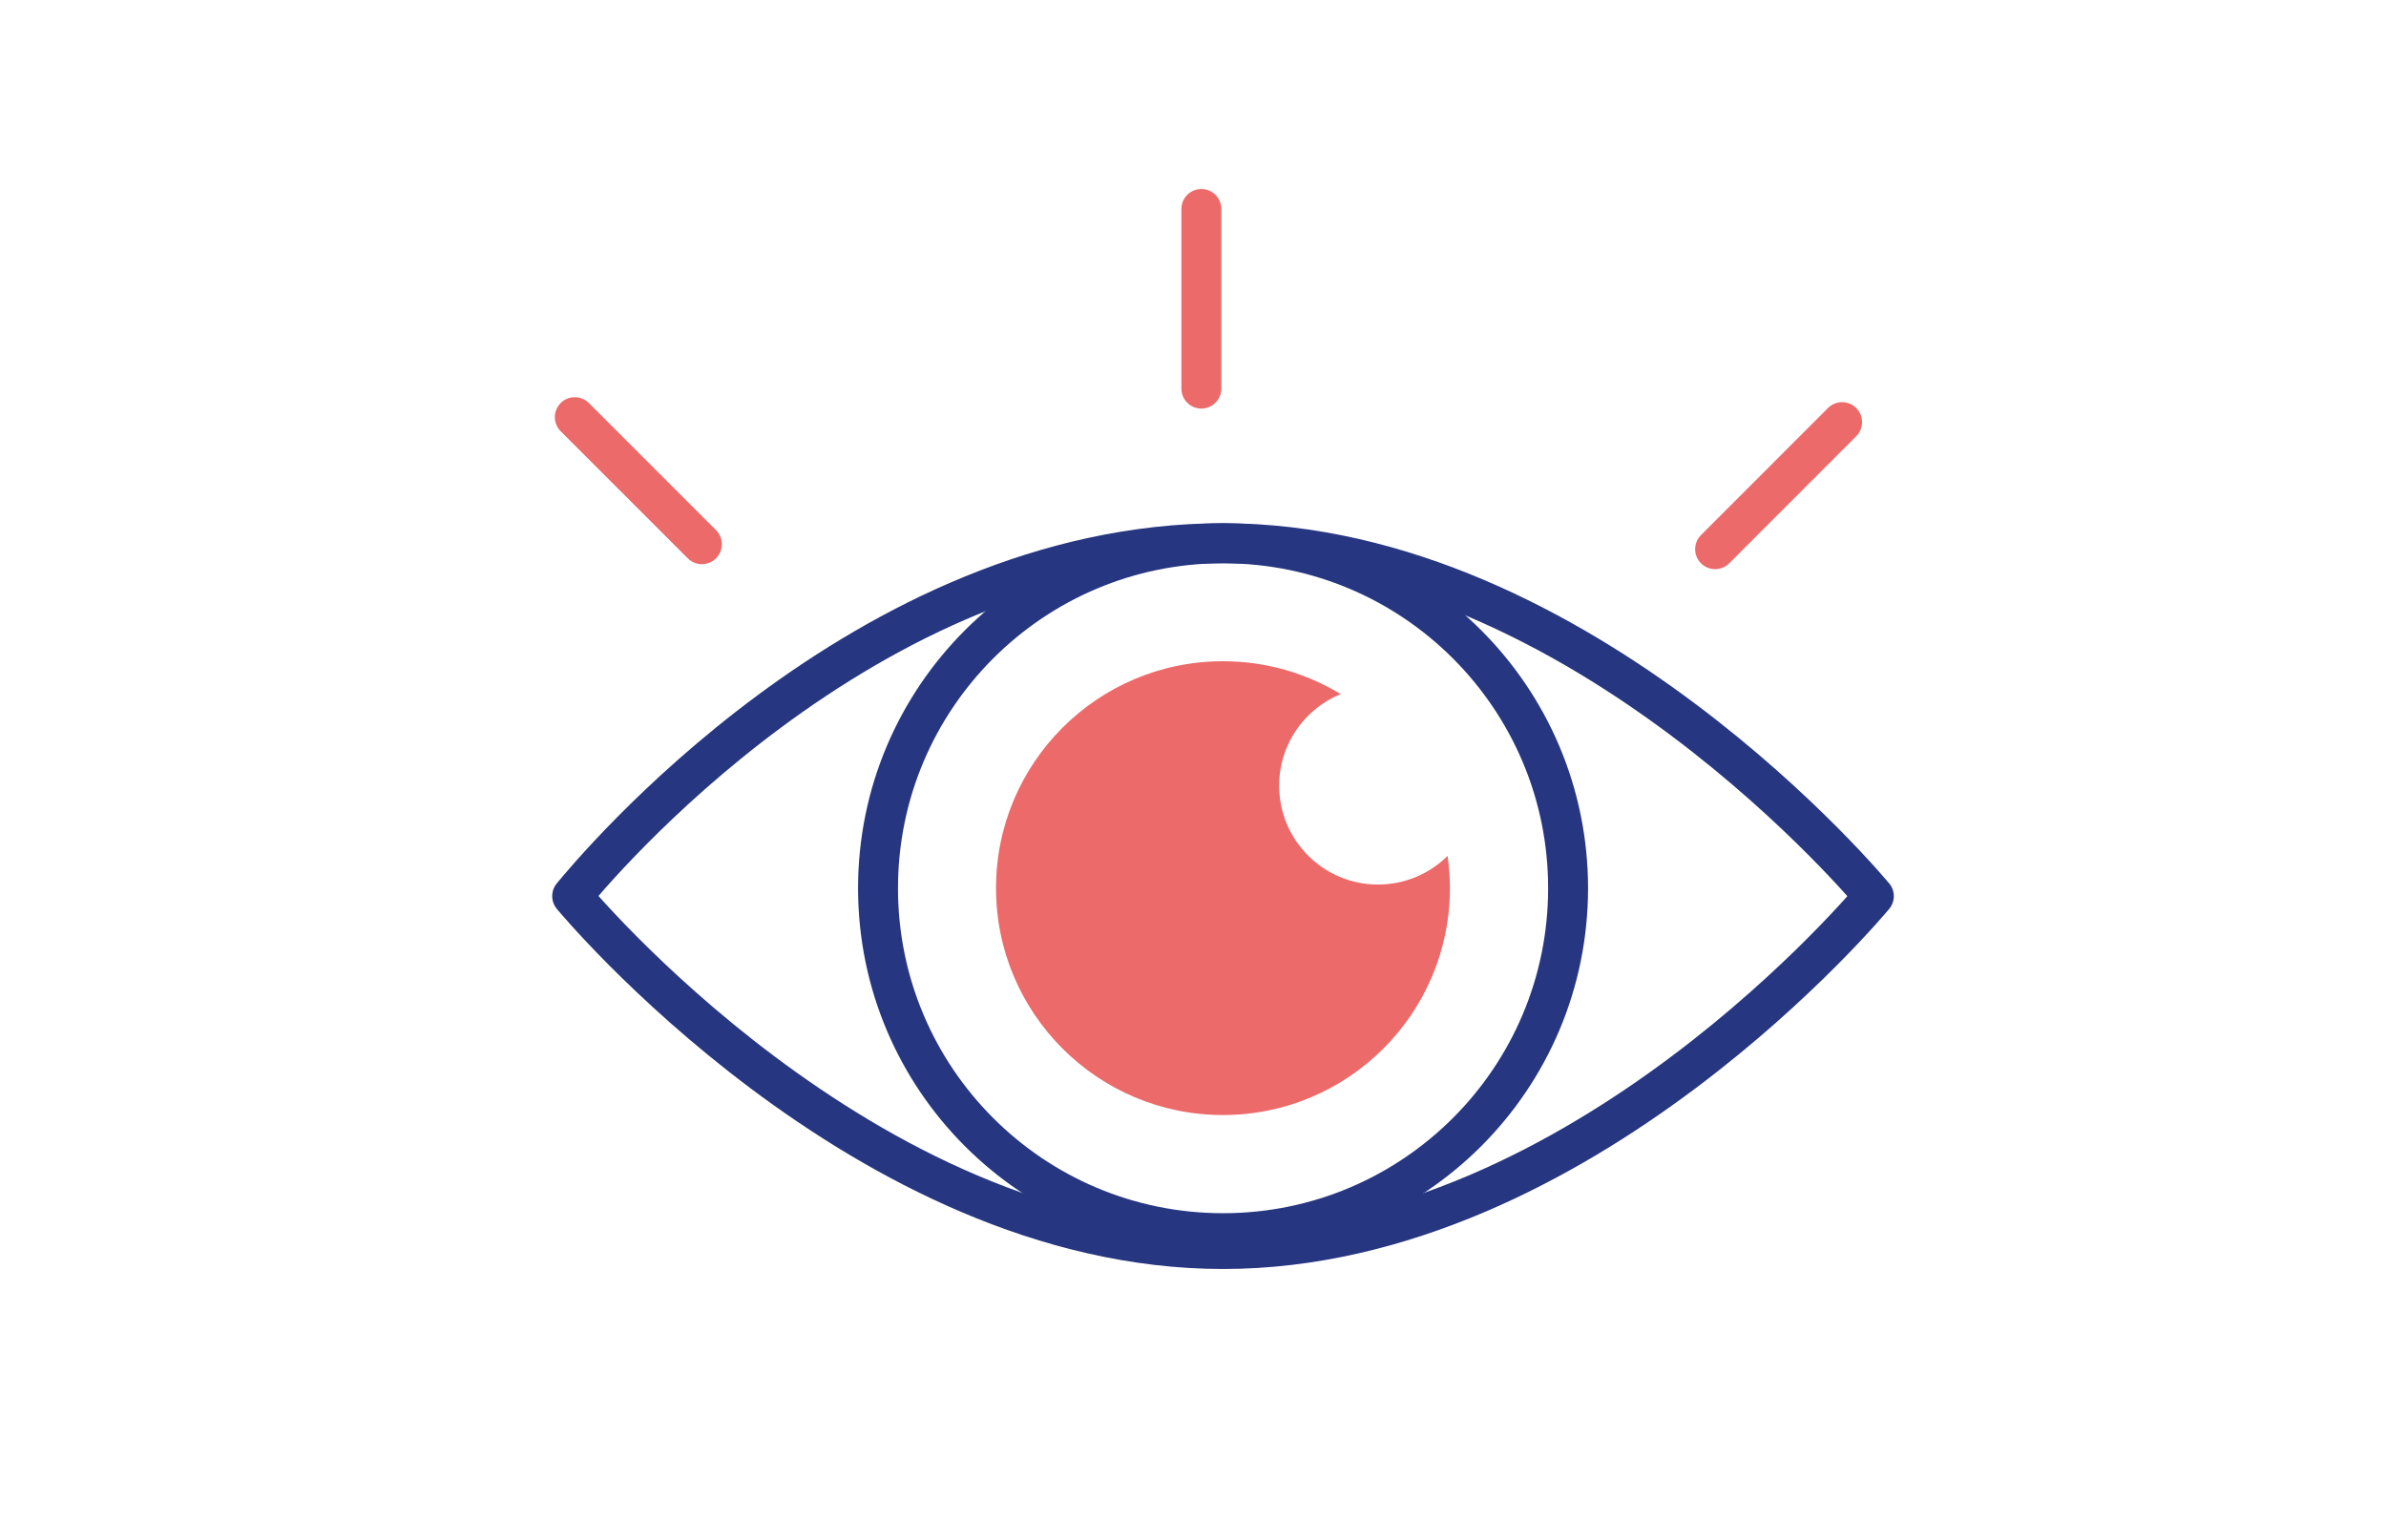
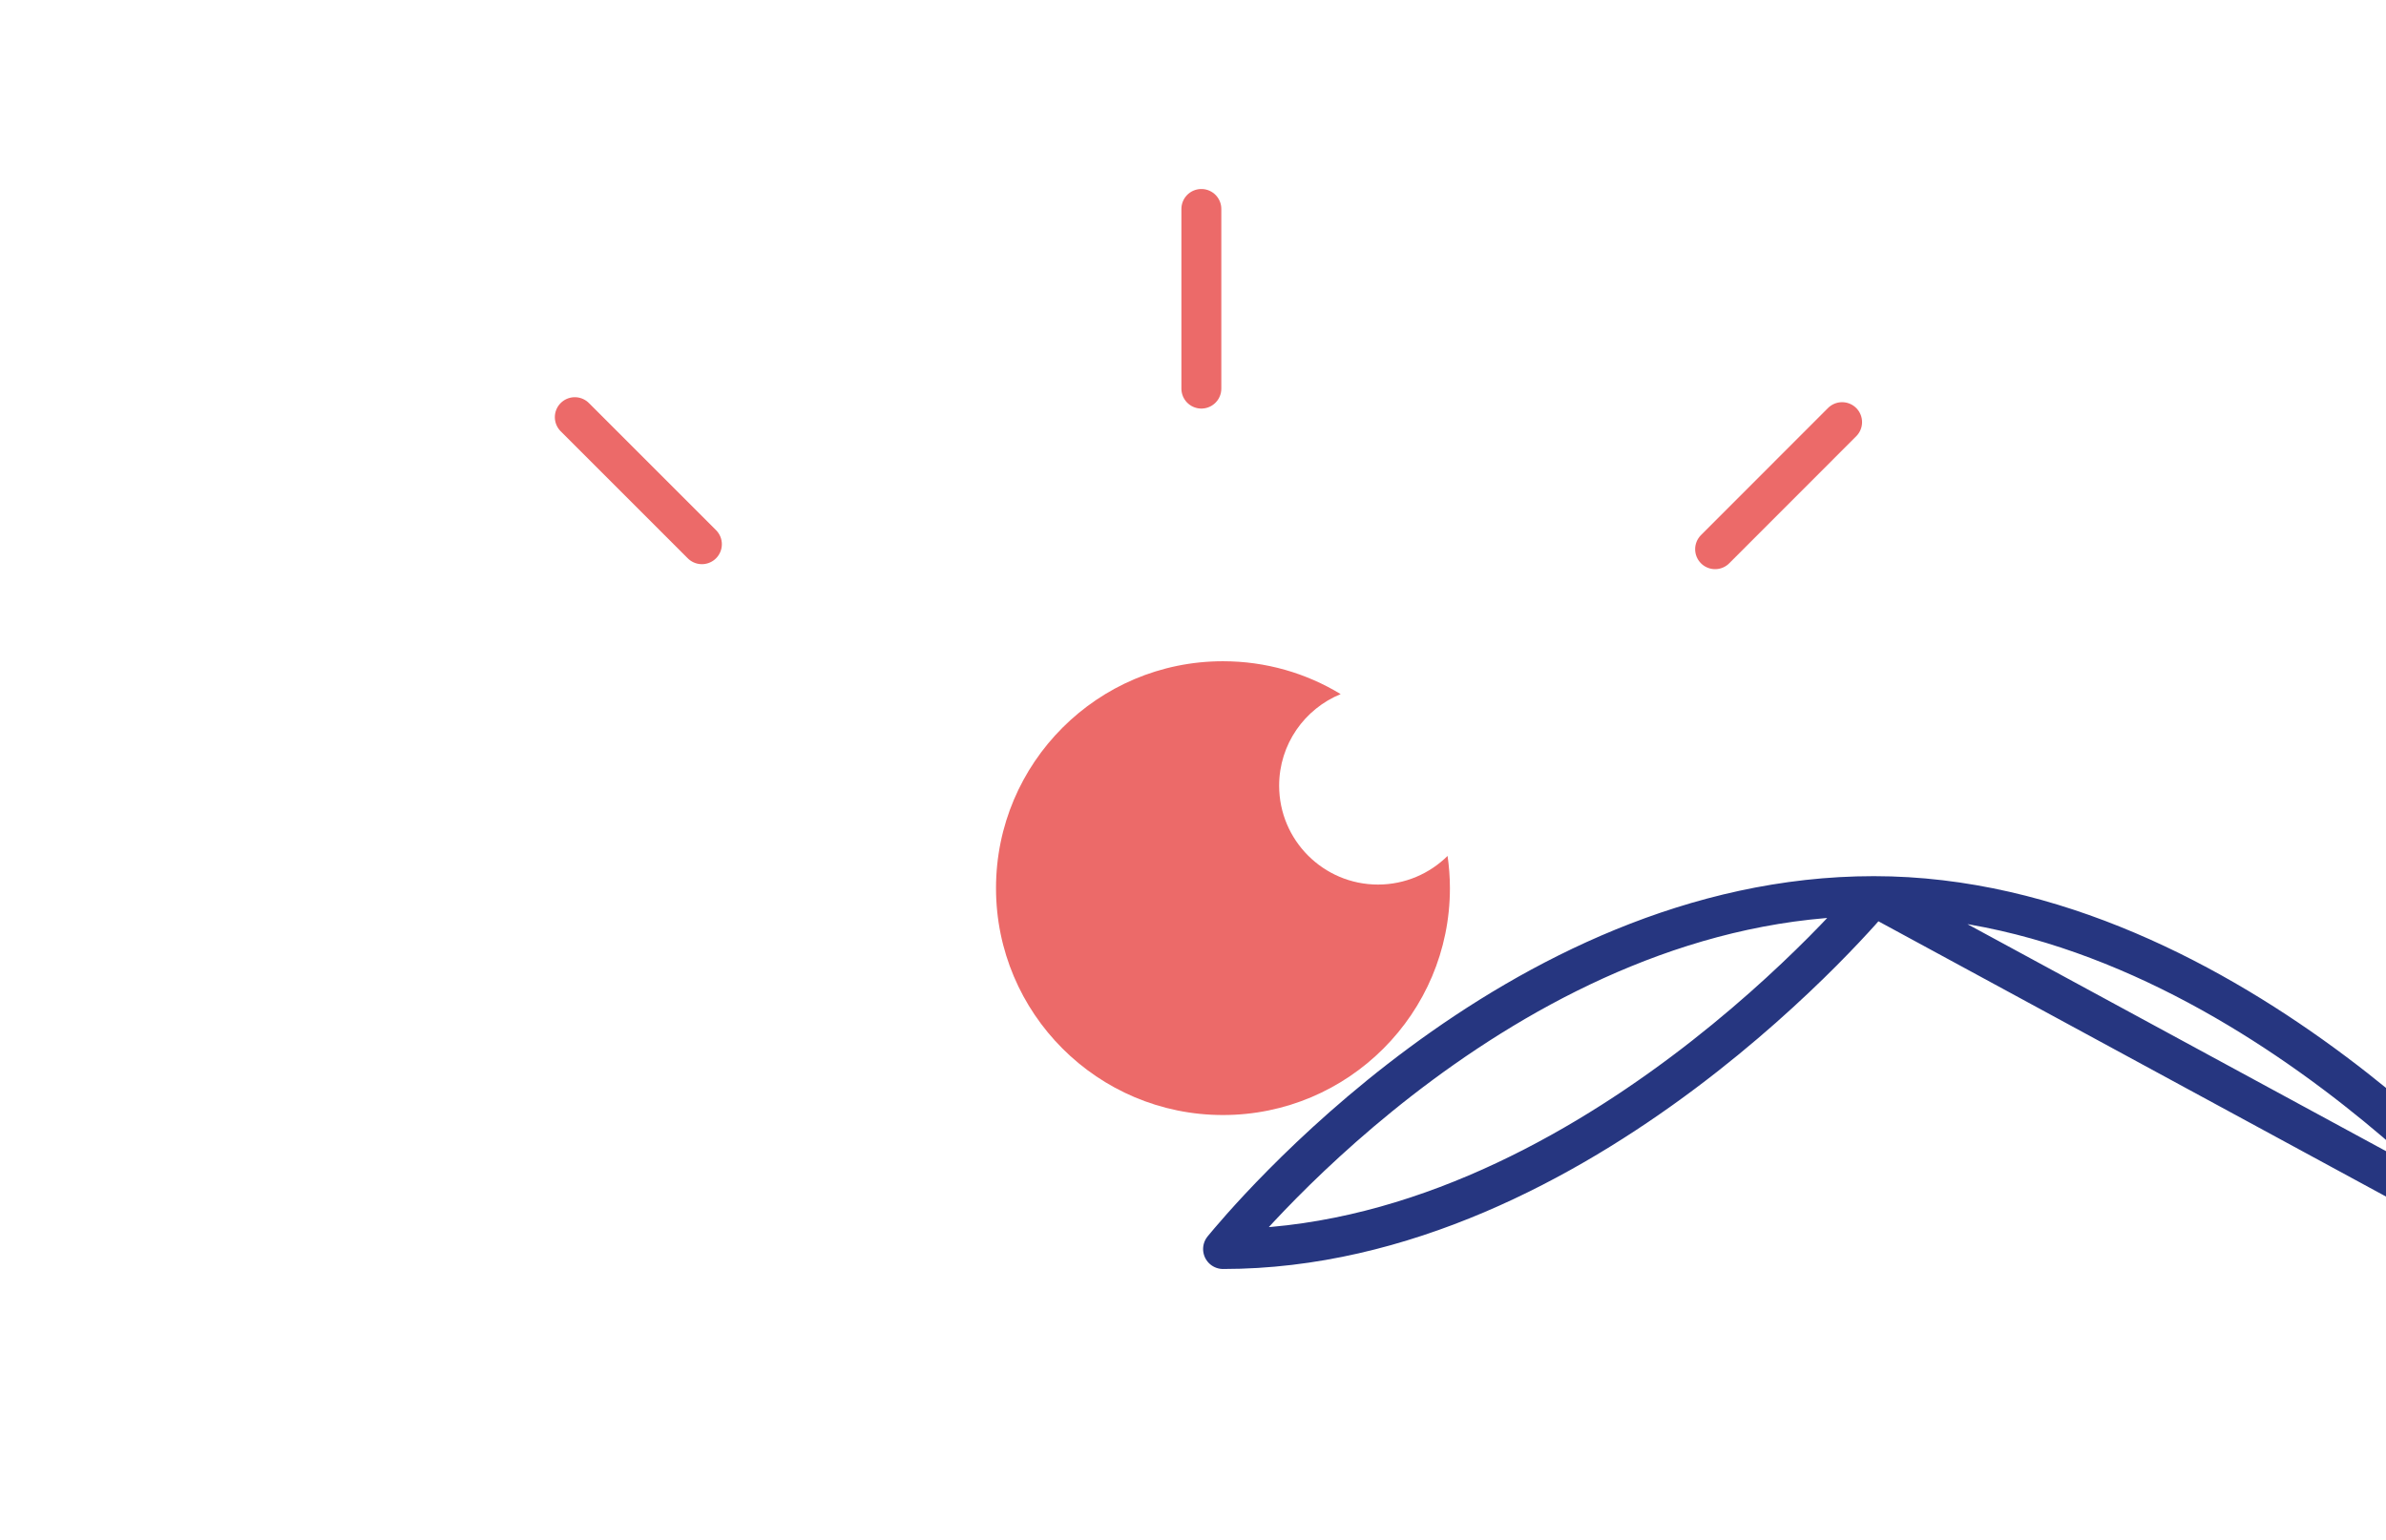
<svg xmlns="http://www.w3.org/2000/svg" viewBox="0 0 254 164">
  <defs>
    <style>.c,.d,.e,.f{fill:none;}.c,.d,.f{stroke-linecap:round;stroke-width:4.25px;}.c,.f{stroke:#263680;}.d{stroke:#ec6a69;}.g{fill:#ec6a69;}.f{stroke-linejoin:round;}</style>
  </defs>
  <g id="a">
    <rect class="e" x="-27.84" y="-20.31" width="315.05" height="215.74" />
  </g>
  <g id="b">
-     <path class="f" d="M199.48,95.42s-31.02,37.58-69.28,37.58S60.91,95.42,60.91,95.42c2.08-2.51,31.02-37.58,69.28-37.58s69.28,37.58,69.28,37.58Z" />
+     <path class="f" d="M199.48,95.42s-31.02,37.58-69.28,37.58c2.08-2.51,31.02-37.58,69.28-37.58s69.28,37.58,69.28,37.58Z" />
    <path class="g" d="M146.7,94.19c-5.82,0-10.53-4.72-10.53-10.53,0-4.41,2.71-8.18,6.55-9.75-3.65-2.22-7.94-3.5-12.53-3.5-13.34,0-24.16,10.82-24.16,24.16s10.82,24.16,24.16,24.16,24.16-10.82,24.16-24.16c0-1.17-.09-2.31-.25-3.43-1.9,1.88-4.52,3.05-7.41,3.05Z" />
-     <circle class="c" cx="130.2" cy="94.58" r="36.73" />
    <line class="d" x1="127.89" y1="22.25" x2="127.89" y2="41.38" />
    <line class="d" x1="74.72" y1="57.95" x2="61.19" y2="44.42" />
    <line class="d" x1="182.58" y1="58.48" x2="196.1" y2="44.95" />
  </g>
</svg>